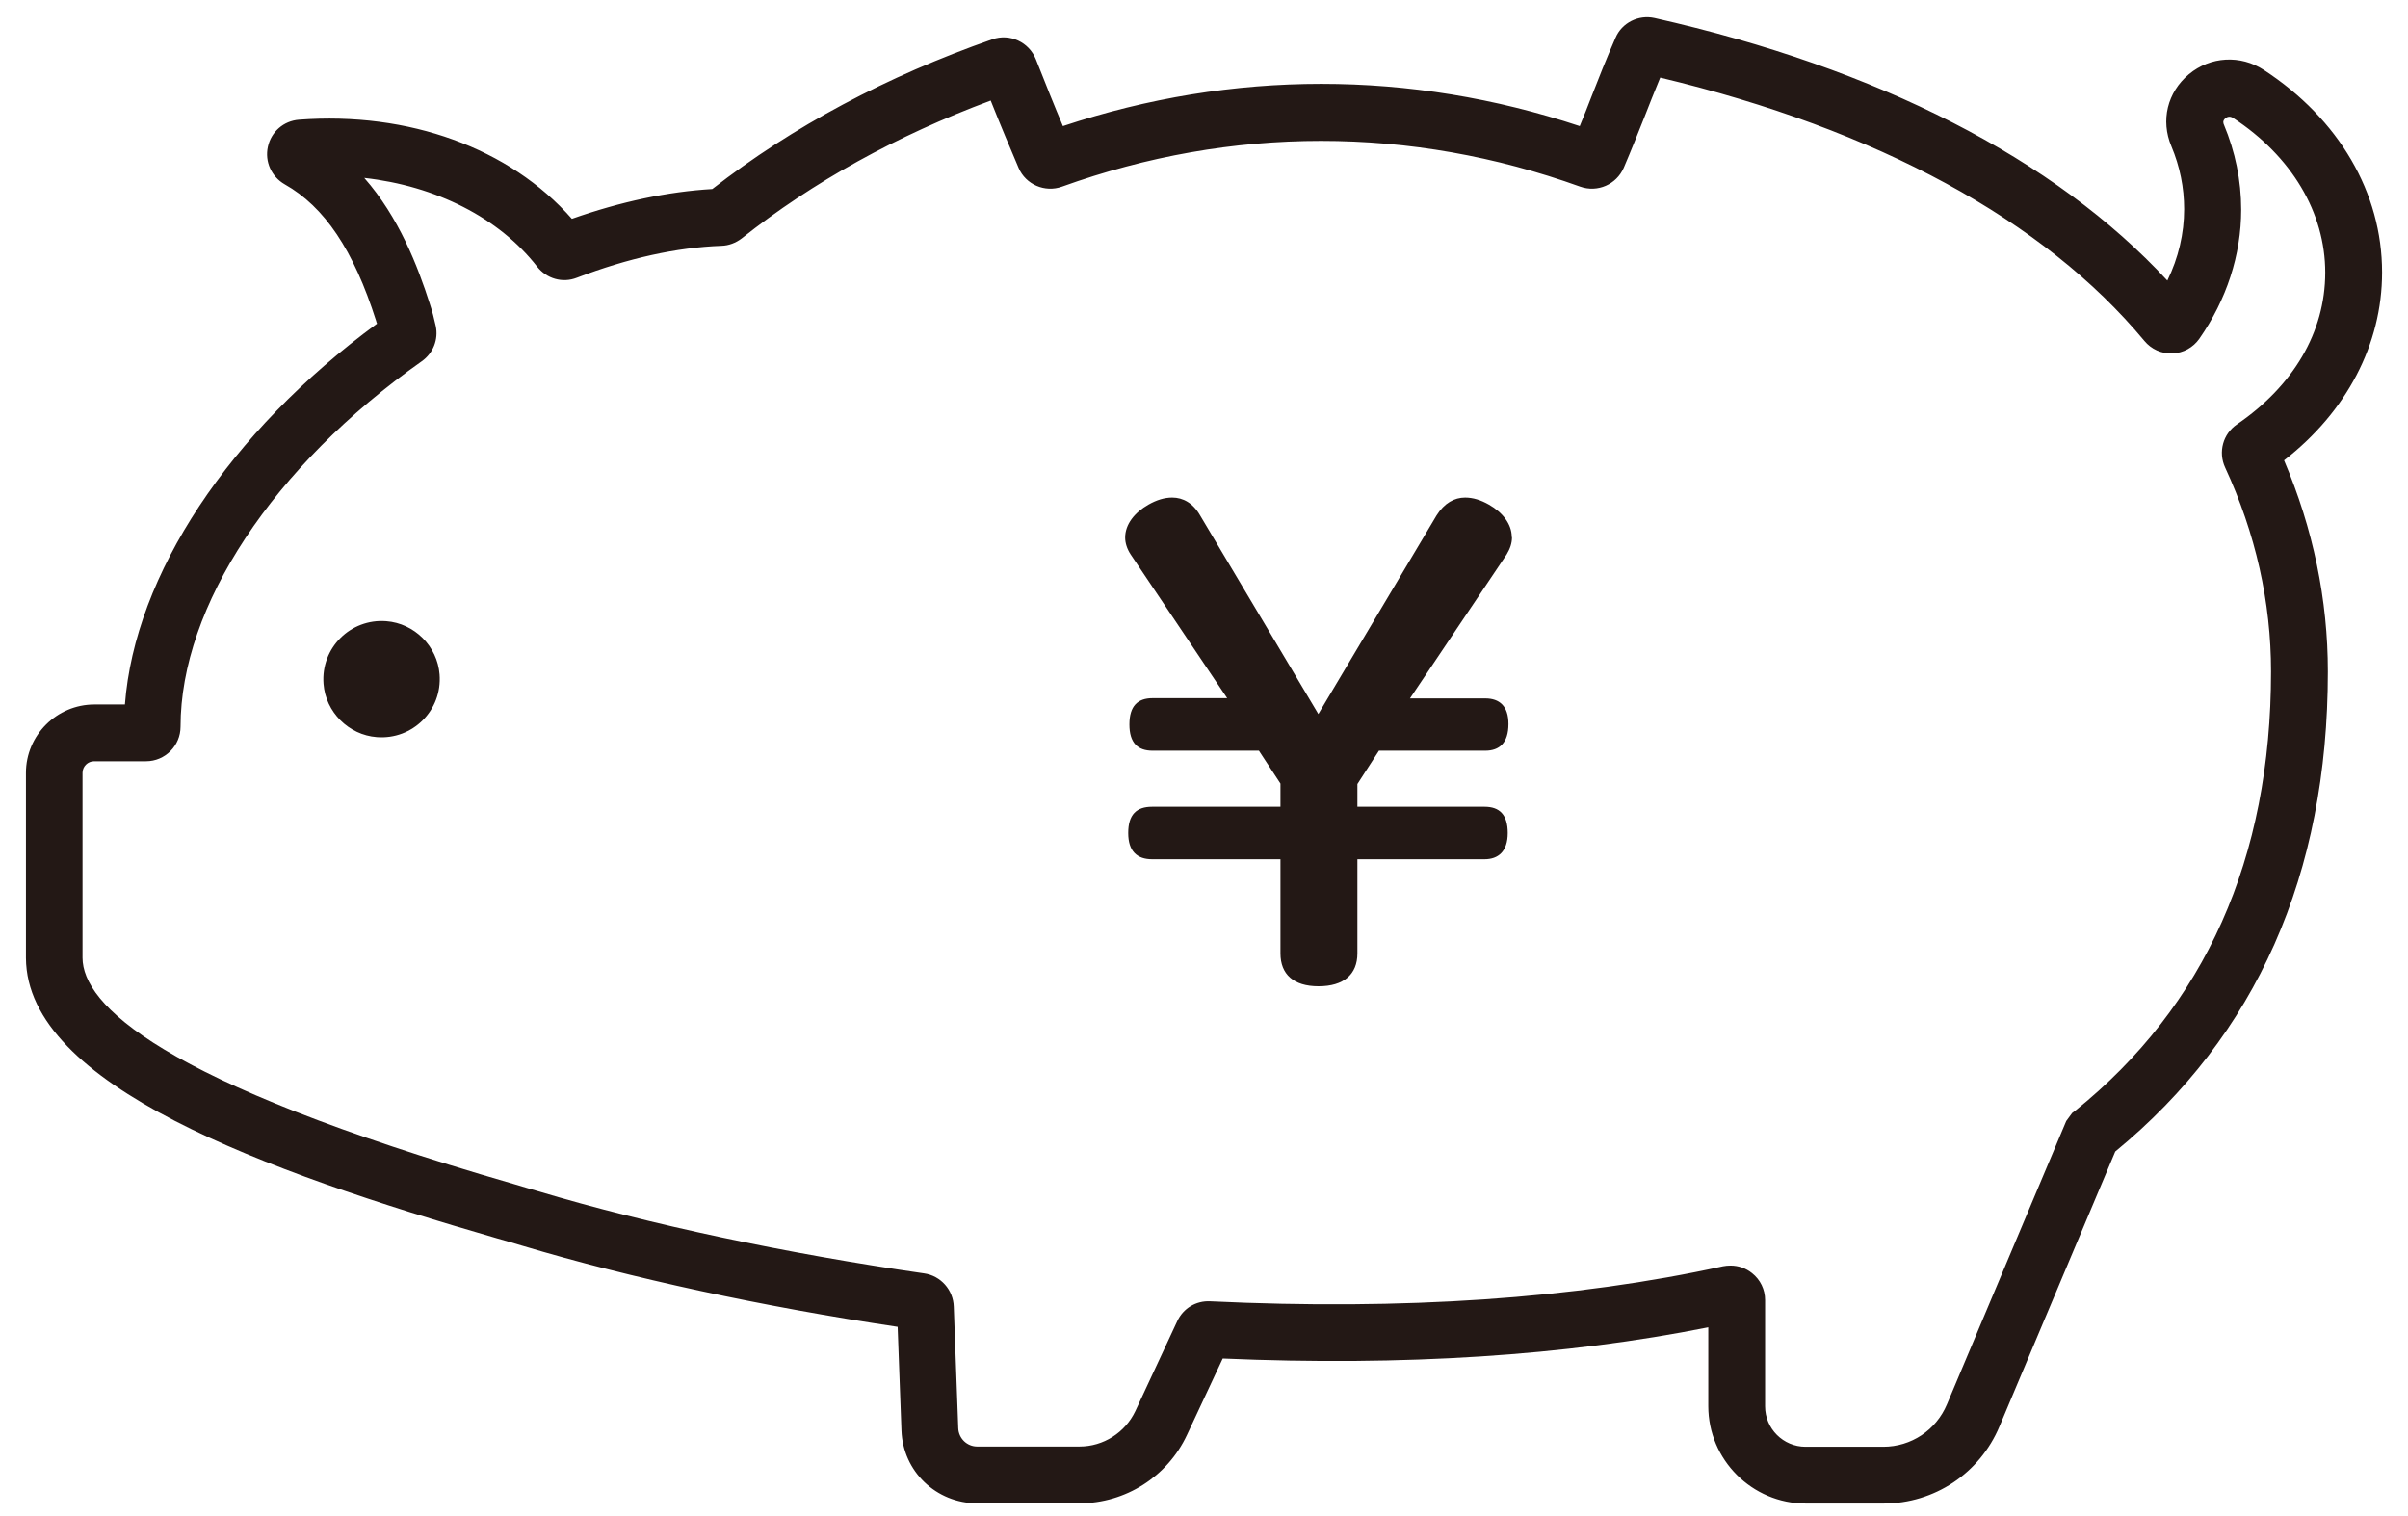
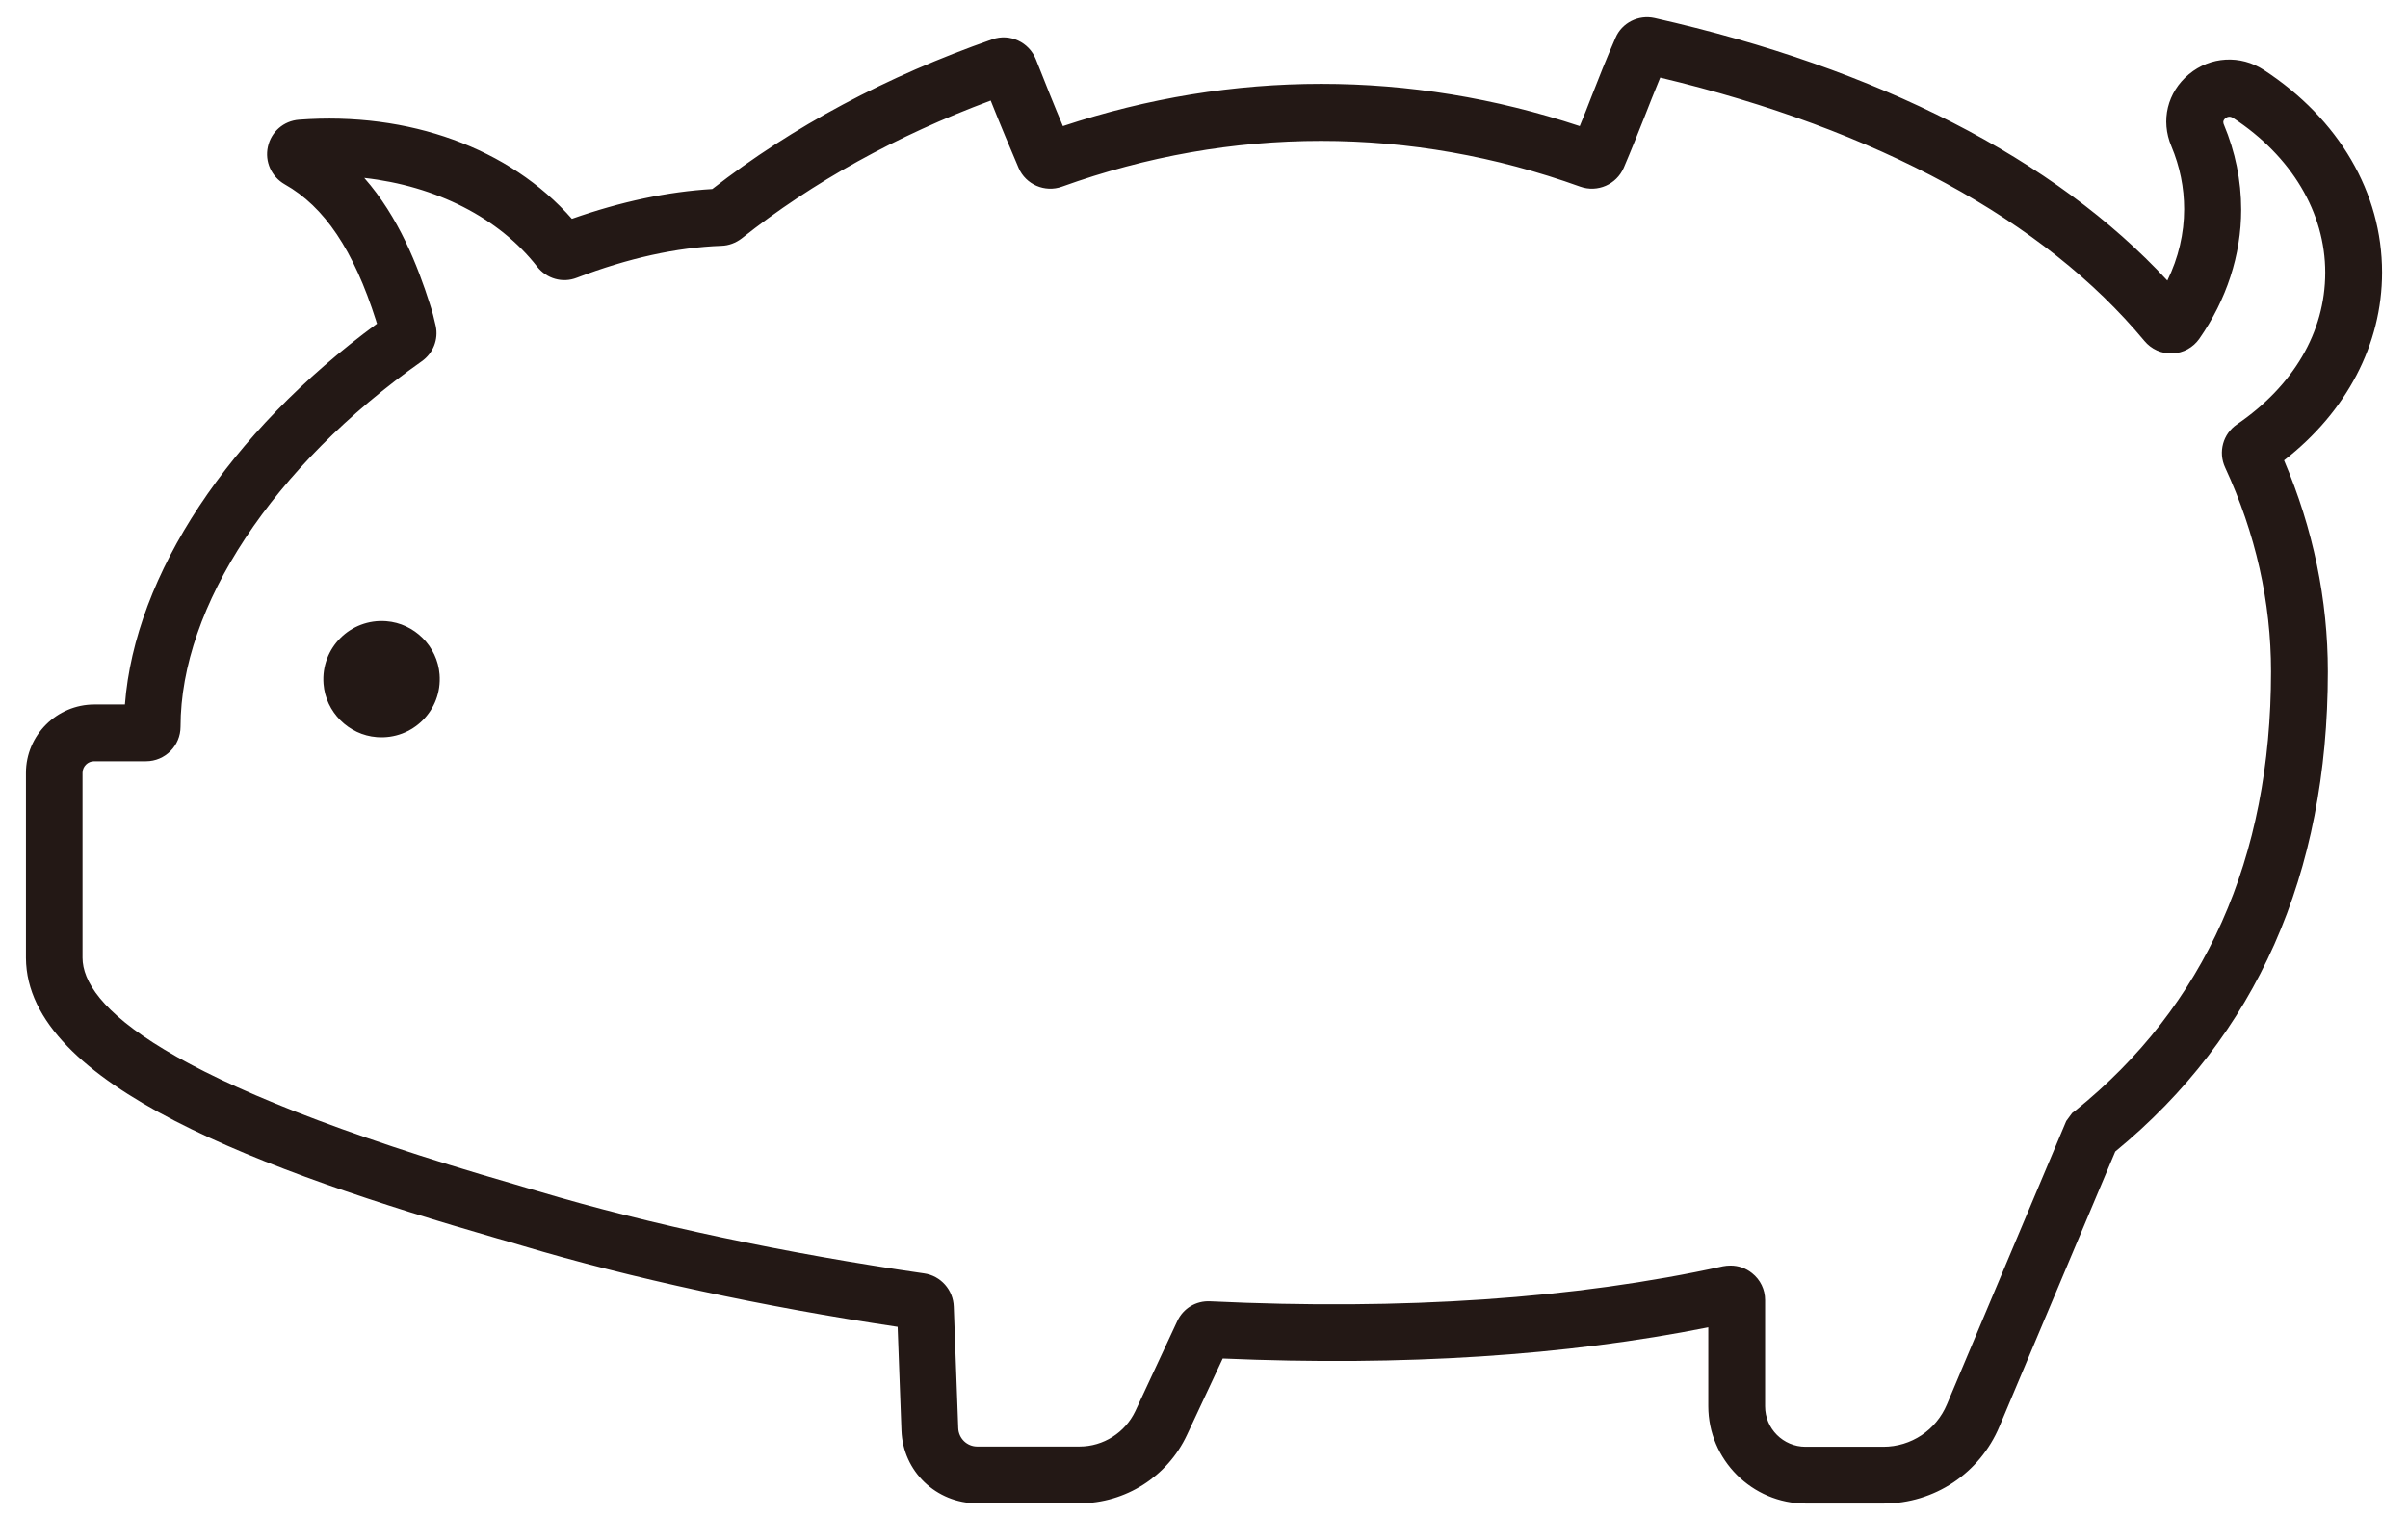
<svg xmlns="http://www.w3.org/2000/svg" width="81" height="51" viewBox="0 0 81 51" fill="none">
  <path d="M80.128 9.16C80.128 6.486 78.678 4.003 76.154 2.356C75.365 1.839 74.354 1.895 73.629 2.499C72.905 3.104 72.674 4.051 73.04 4.918C73.327 5.603 73.47 6.311 73.47 7.035C73.47 7.855 73.279 8.674 72.905 9.438C69.122 5.348 63.181 2.3 55.655 0.606C55.114 0.486 54.556 0.765 54.341 1.274C54.015 2.022 53.768 2.651 53.529 3.263C53.402 3.598 53.274 3.916 53.139 4.242C47.437 2.348 41.456 2.348 35.754 4.242C35.475 3.582 35.173 2.826 34.846 1.998C34.615 1.417 33.97 1.115 33.381 1.322C29.829 2.563 26.66 4.258 23.96 6.359C22.471 6.446 20.886 6.781 19.237 7.361C17.143 4.982 13.75 3.749 10.055 4.027C9.538 4.067 9.123 4.433 9.012 4.934C8.9 5.436 9.131 5.945 9.577 6.2C10.915 6.956 11.895 8.412 12.651 10.791C12.659 10.823 12.667 10.855 12.683 10.887C7.714 14.531 4.536 19.337 4.202 23.698H3.175C1.908 23.698 0.873 24.733 0.873 25.998V32.228C0.897 36.509 8.9 39.398 16.721 41.658C17.055 41.753 17.334 41.833 17.565 41.904C21.212 42.995 25.672 43.958 30.195 44.634L30.323 48.119C30.371 49.496 31.493 50.57 32.871 50.57H36.312C37.856 50.57 39.274 49.671 39.927 48.27L41.13 45.7C47.206 45.963 52.685 45.605 57.463 44.65V47.3C57.463 49.106 58.936 50.578 60.744 50.578H63.356C65.068 50.578 66.597 49.56 67.258 47.984L71.153 38.737C75.899 34.838 78.304 29.411 78.304 22.592C78.304 20.173 77.81 17.786 76.831 15.486C78.933 13.855 80.128 11.579 80.128 9.168V9.16ZM74.848 15.725C75.875 17.945 76.393 20.252 76.393 22.592C76.393 28.87 74.179 33.844 69.799 37.369L69.703 37.44L69.504 37.711L65.49 47.244C65.124 48.111 64.288 48.668 63.348 48.668H60.736C59.98 48.668 59.374 48.056 59.374 47.308V43.735C59.374 43.377 59.215 43.05 58.936 42.828C58.729 42.66 58.474 42.573 58.212 42.573C58.124 42.573 58.044 42.581 57.957 42.597C53.011 43.687 47.206 44.085 40.707 43.775C40.23 43.751 39.8 44.013 39.6 44.443L38.191 47.467C37.849 48.191 37.116 48.66 36.312 48.66H32.871C32.529 48.66 32.25 48.39 32.234 48.048L32.083 43.958C32.067 43.393 31.645 42.915 31.087 42.836C26.445 42.167 21.834 41.188 18.107 40.074C17.868 40.003 17.581 39.923 17.246 39.82C5.309 36.374 2.784 33.78 2.776 32.22V25.998C2.776 25.783 2.952 25.608 3.167 25.608H4.911C5.556 25.608 6.073 25.083 6.073 24.446C6.073 20.396 9.187 15.677 14.188 12.152C14.571 11.881 14.754 11.42 14.658 10.966C14.602 10.711 14.539 10.465 14.459 10.226C14.053 8.953 13.416 7.306 12.253 5.985C14.658 6.255 16.785 7.322 18.067 8.969C18.385 9.375 18.919 9.534 19.405 9.343C21.133 8.682 22.765 8.324 24.27 8.269C24.517 8.261 24.748 8.173 24.947 8.022C27.344 6.12 30.163 4.56 33.325 3.383C33.667 4.242 33.986 4.998 34.265 5.651C34.504 6.208 35.149 6.486 35.722 6.279C41.424 4.226 47.453 4.226 53.155 6.279C53.736 6.486 54.373 6.208 54.62 5.643C54.875 5.046 55.082 4.521 55.305 3.964C55.472 3.534 55.647 3.096 55.846 2.611C63.141 4.354 68.763 7.409 72.132 11.467C72.363 11.746 72.706 11.905 73.08 11.889C73.446 11.873 73.773 11.69 73.98 11.396C74.896 10.083 75.389 8.579 75.389 7.051C75.389 6.072 75.19 5.109 74.808 4.194C74.792 4.155 74.752 4.067 74.856 3.98C74.935 3.916 75.023 3.908 75.111 3.964C77.086 5.253 78.216 7.155 78.216 9.168C78.216 11.181 77.133 12.987 75.246 14.276C74.776 14.595 74.609 15.207 74.848 15.725Z" fill="#231815" />
-   <path d="M12.994 20.897C11.791 20.802 10.788 21.796 10.883 23.006C10.955 23.953 11.727 24.724 12.675 24.796C13.878 24.892 14.881 23.897 14.786 22.687C14.714 21.741 13.941 20.969 12.994 20.897Z" fill="#231815" />
-   <path d="M50.852 18.059C50.852 17.637 50.55 17.24 50.088 16.977C49.809 16.818 49.546 16.738 49.283 16.738C48.925 16.738 48.583 16.921 48.32 17.343L44.346 24.019L40.372 17.343C40.133 16.921 39.791 16.738 39.432 16.738C39.17 16.738 38.907 16.818 38.628 16.977C38.166 17.24 37.848 17.637 37.848 18.083C37.848 18.266 37.911 18.465 38.031 18.648L41.28 23.486H38.771C38.27 23.486 37.991 23.749 37.991 24.369C37.991 24.99 38.27 25.253 38.771 25.253H42.347L43.072 26.359V27.139H38.755C38.23 27.139 37.951 27.401 37.951 28.022C37.951 28.643 38.254 28.905 38.755 28.905H43.072V32.072C43.072 32.773 43.51 33.178 44.354 33.178C45.198 33.178 45.66 32.78 45.66 32.072V28.905H49.937C50.398 28.905 50.717 28.643 50.717 28.022C50.717 27.401 50.438 27.139 49.937 27.139H45.66V26.375L46.385 25.253H49.96C50.438 25.253 50.741 24.99 50.741 24.354C50.741 23.749 50.438 23.494 49.96 23.494H47.428L50.677 18.656C50.797 18.457 50.86 18.274 50.86 18.075L50.852 18.059Z" fill="#231815" />
+   <path d="M12.994 20.897C11.791 20.802 10.788 21.796 10.883 23.006C10.955 23.953 11.727 24.724 12.675 24.796C13.878 24.892 14.881 23.897 14.786 22.687C14.714 21.741 13.941 20.969 12.994 20.897" fill="#231815" />
</svg>